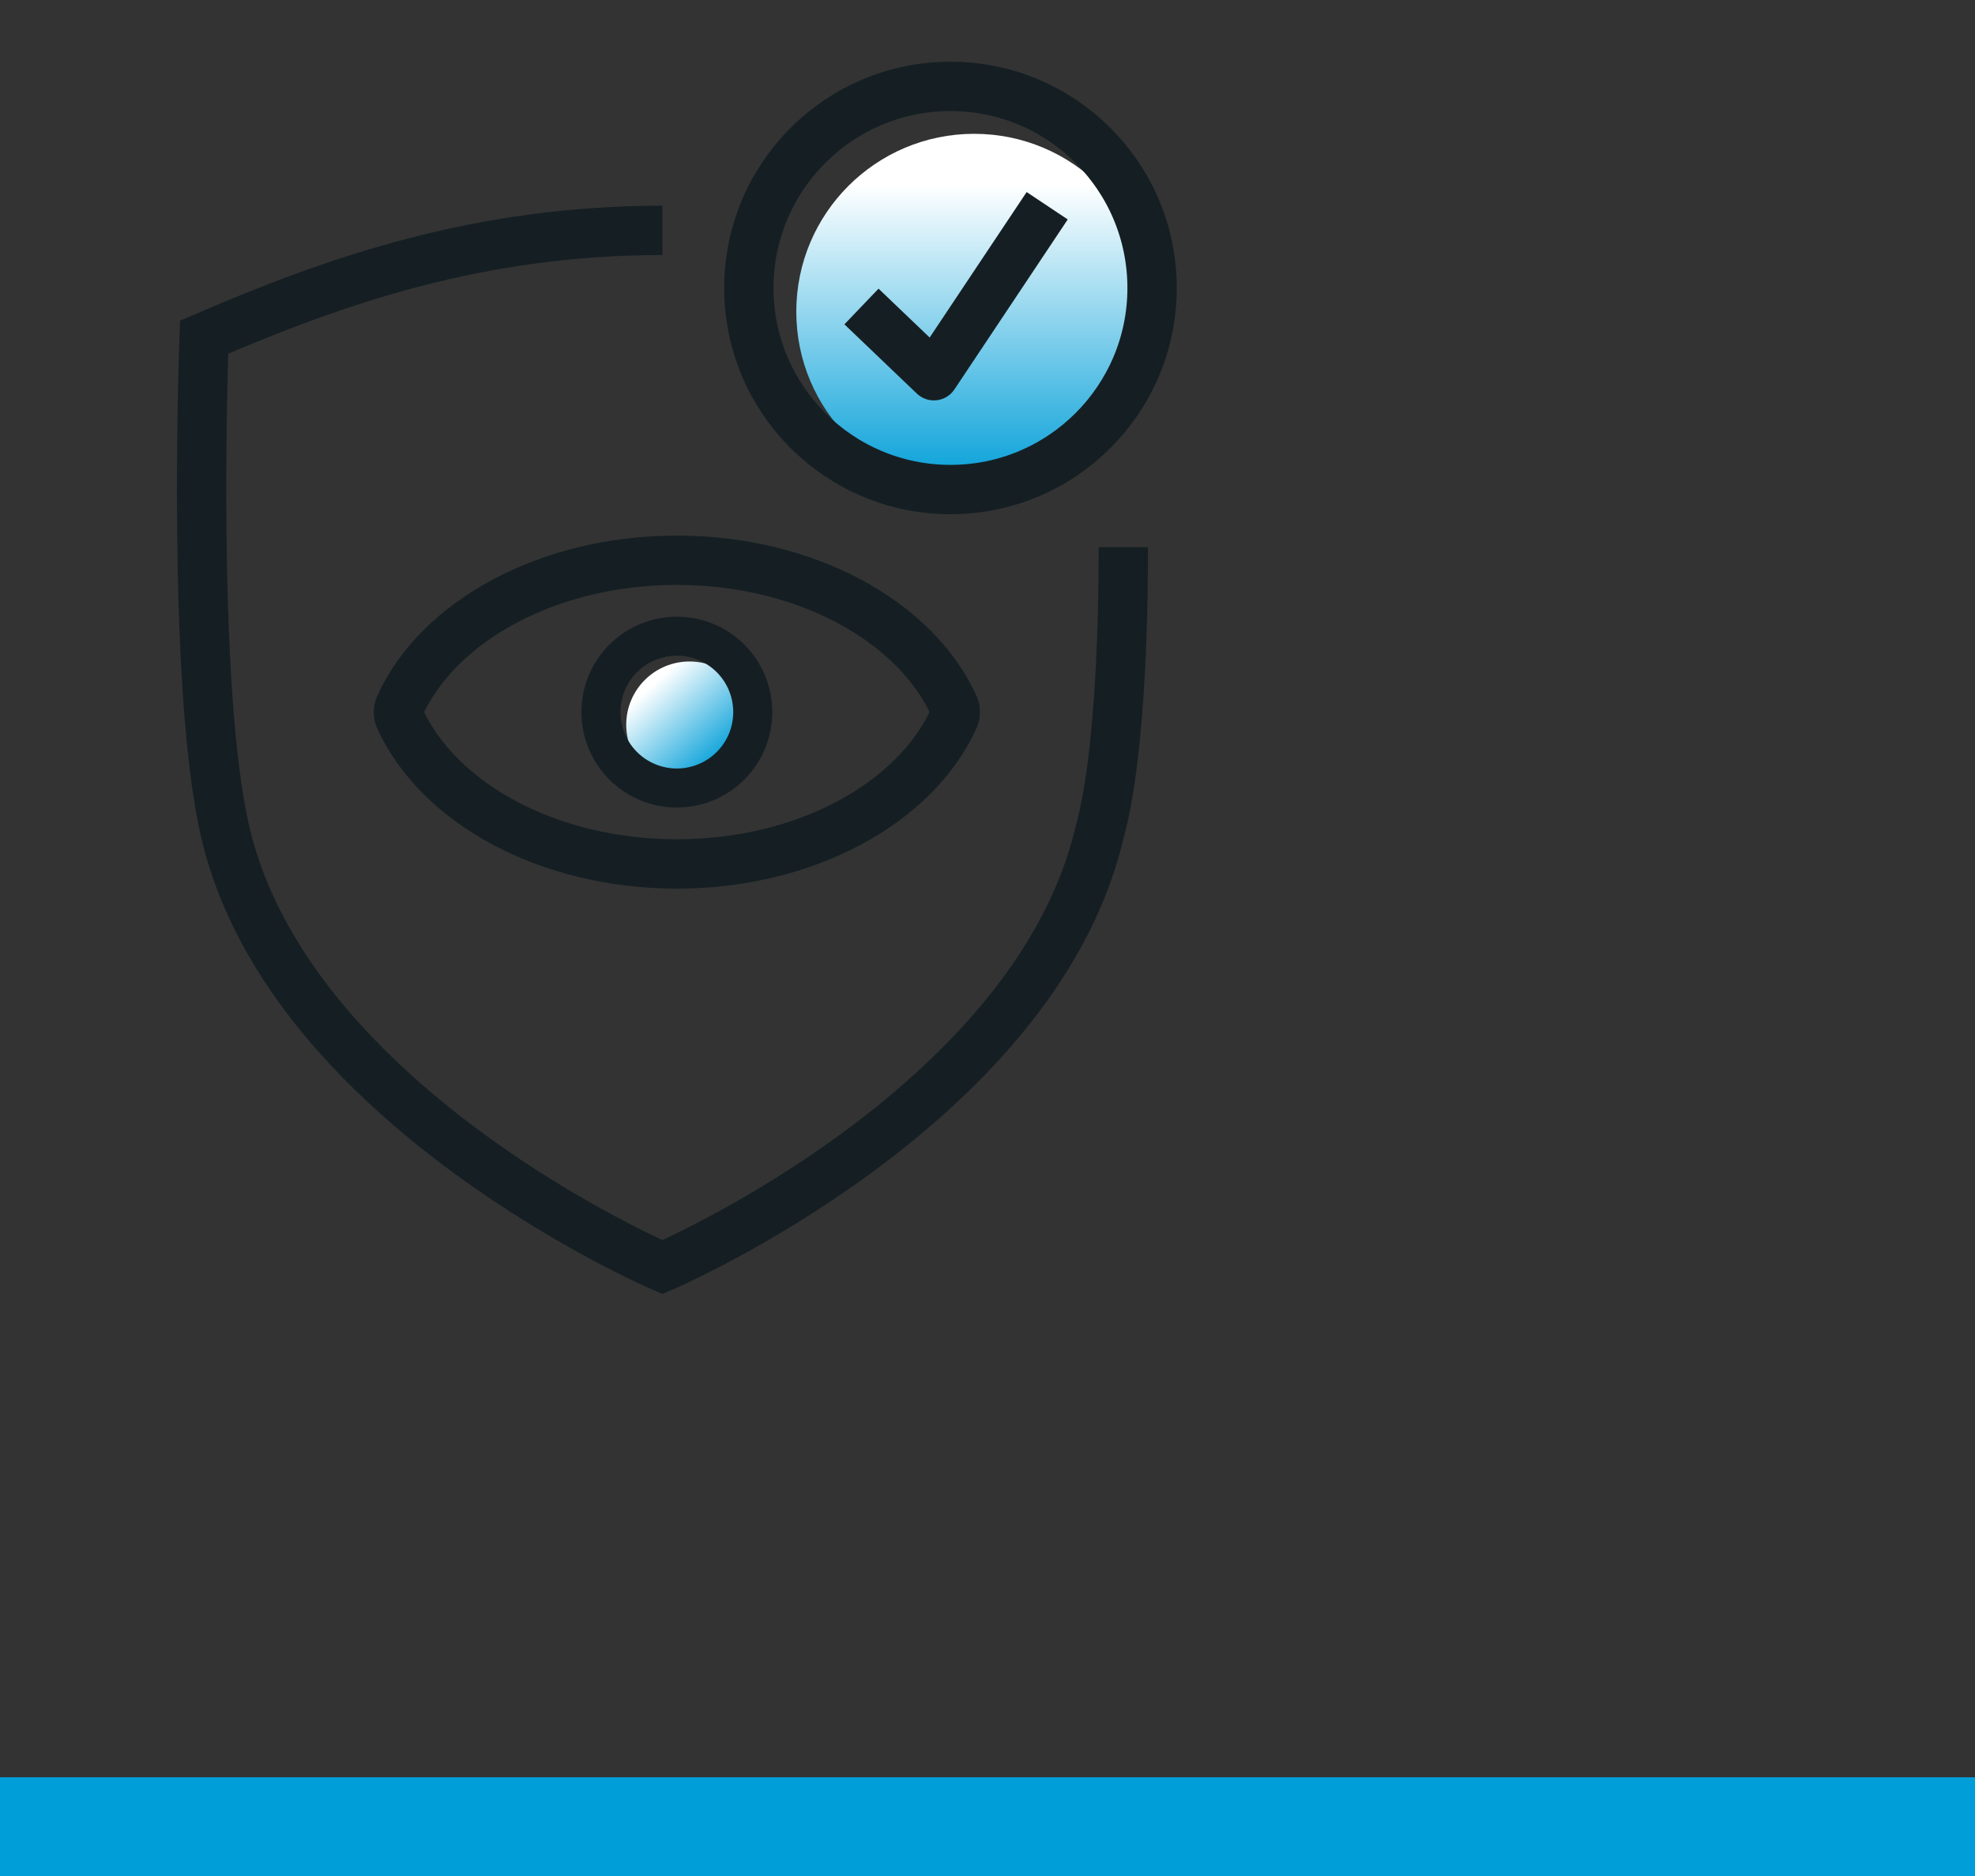
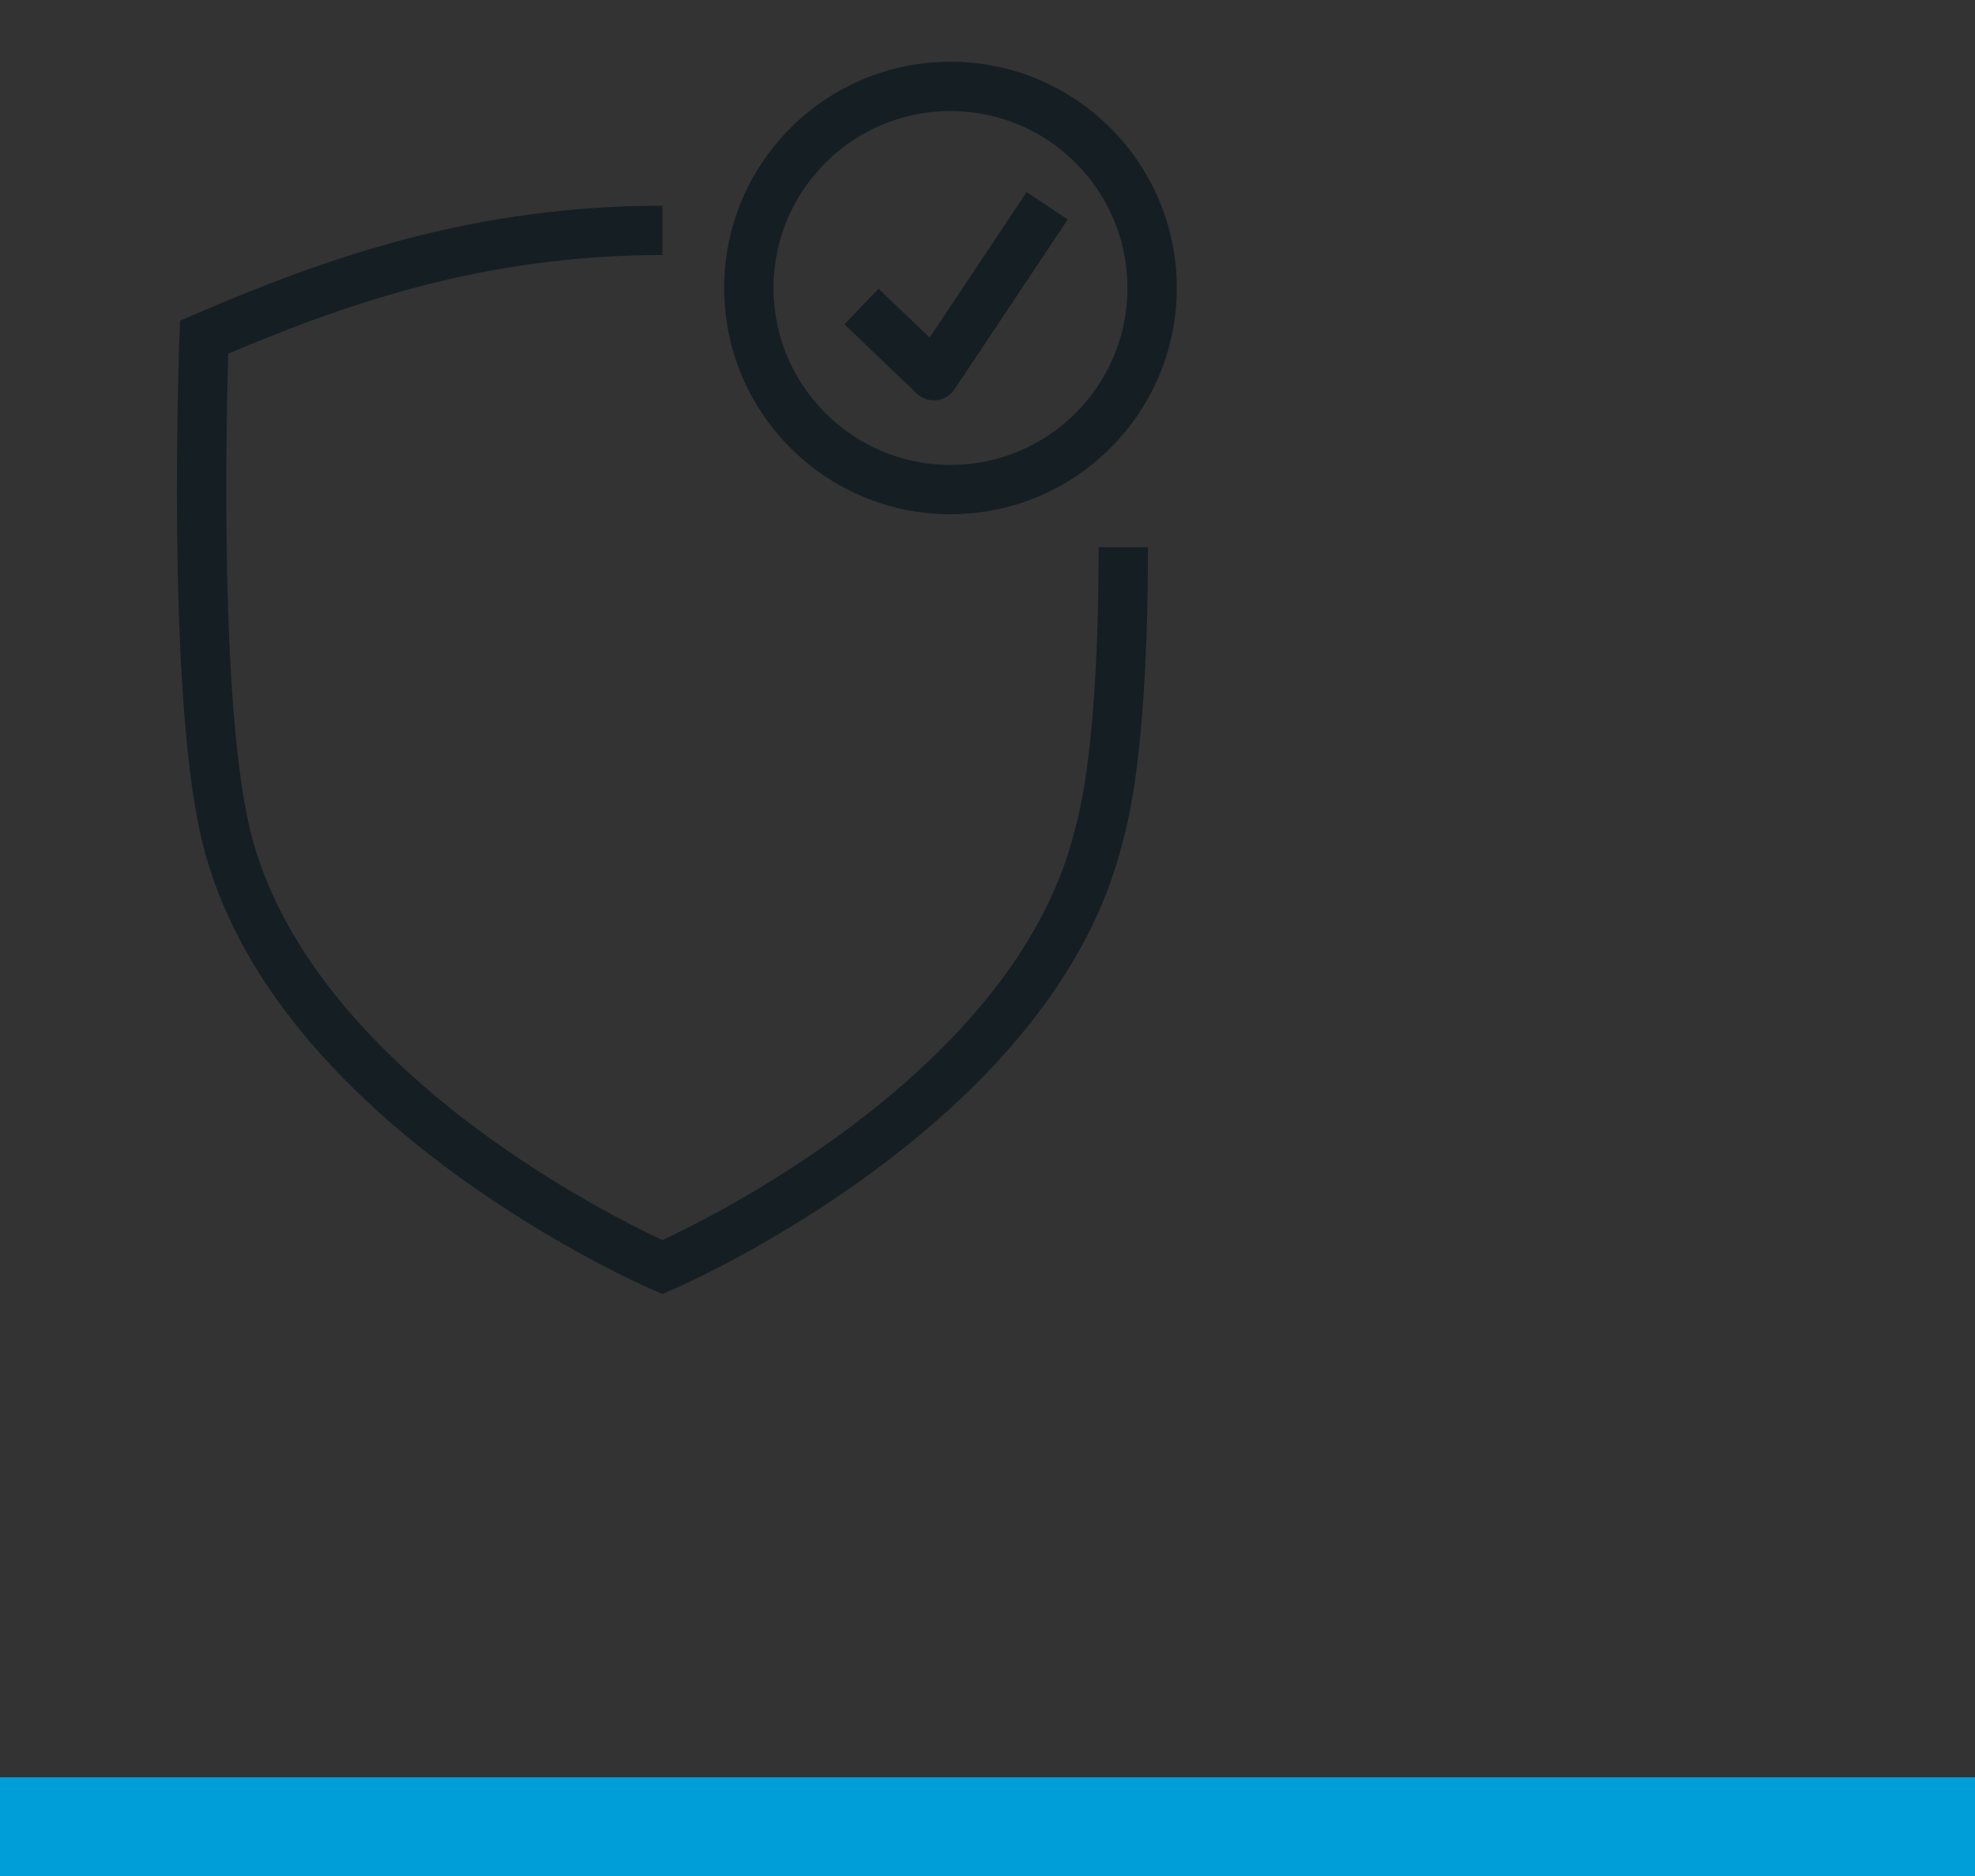
<svg xmlns="http://www.w3.org/2000/svg" width="80" height="76" viewBox="0 0 80 76" fill="none">
  <rect x="0" y="0" width="80" height="76" fill="#333333" stroke="none" />
-   <ellipse cx="39.461" cy="12.627" rx="7.206" ry="7.206" fill="url(#paint0_linear_2573_77013)" />
  <path d="M26.833 9.333C19.401 9.333 13.624 11.351 8.268 13.659C8.268 13.659 7.725 27.915 9.152 33.826C11.828 44.905 26.833 51.333 26.833 51.333C26.833 51.333 41.839 44.905 44.514 33.826C45.5 30.333 45.5 23.567 45.5 22.167" stroke="#151F23" stroke-width="2" />
  <path fill-rule="evenodd" clip-rule="evenodd" d="M38.5 19.833C43.01 19.833 46.667 16.177 46.667 11.667C46.667 7.156 43.01 3.5 38.5 3.5C33.99 3.5 30.333 7.156 30.333 11.667C30.333 16.177 33.99 19.833 38.5 19.833Z" stroke="#151F23" stroke-width="2" stroke-linecap="round" stroke-linejoin="round" />
-   <ellipse cx="27.929" cy="29.361" rx="2.563" ry="2.563" fill="url(#paint1_linear_2573_77013)" />
-   <path d="M16.197 29.113C16.119 28.942 16.119 28.759 16.197 28.588C17.759 25.166 22.192 22.697 27.417 22.697C32.639 22.697 37.07 25.163 38.635 28.584C38.714 28.754 38.714 28.938 38.635 29.108C37.075 32.531 32.642 35 27.417 35C22.194 35 17.762 32.534 16.197 29.113Z" stroke="#151F23" stroke-width="2" stroke-linecap="round" stroke-linejoin="round" />
-   <path d="M30.492 28.848C30.492 29.664 30.169 30.446 29.592 31.023C29.015 31.6 28.233 31.924 27.417 31.924C26.601 31.924 25.819 31.6 25.242 31.023C24.665 30.446 24.341 29.664 24.341 28.848C24.341 28.032 24.665 27.25 25.242 26.673C25.819 26.096 26.601 25.773 27.417 25.773C28.233 25.773 29.015 26.096 29.592 26.673C30.169 27.25 30.492 28.032 30.492 28.848Z" stroke="#151F23" stroke-width="1.582" stroke-linecap="round" stroke-linejoin="round" />
  <path d="M35.618 13.108L37.828 15.221L41.863 9.168" stroke="#151F23" stroke-width="2" stroke-linecap="square" stroke-linejoin="round" />
  <rect width="80" height="4" transform="translate(0 72)" fill="#009ED8" />
  <defs>
    <linearGradient id="paint0_linear_2573_77013" x1="39.628" y1="7.48" x2="39.628" y2="19.833" gradientUnits="userSpaceOnUse">
      <stop stop-color="white" />
      <stop offset="1" stop-color="#009ED8" />
    </linearGradient>
    <linearGradient id="paint1_linear_2573_77013" x1="26.22" y1="27.938" x2="29.353" y2="31.355" gradientUnits="userSpaceOnUse">
      <stop stop-color="white" />
      <stop offset="0.905" stop-color="#009ED8" />
    </linearGradient>
  </defs>
</svg>